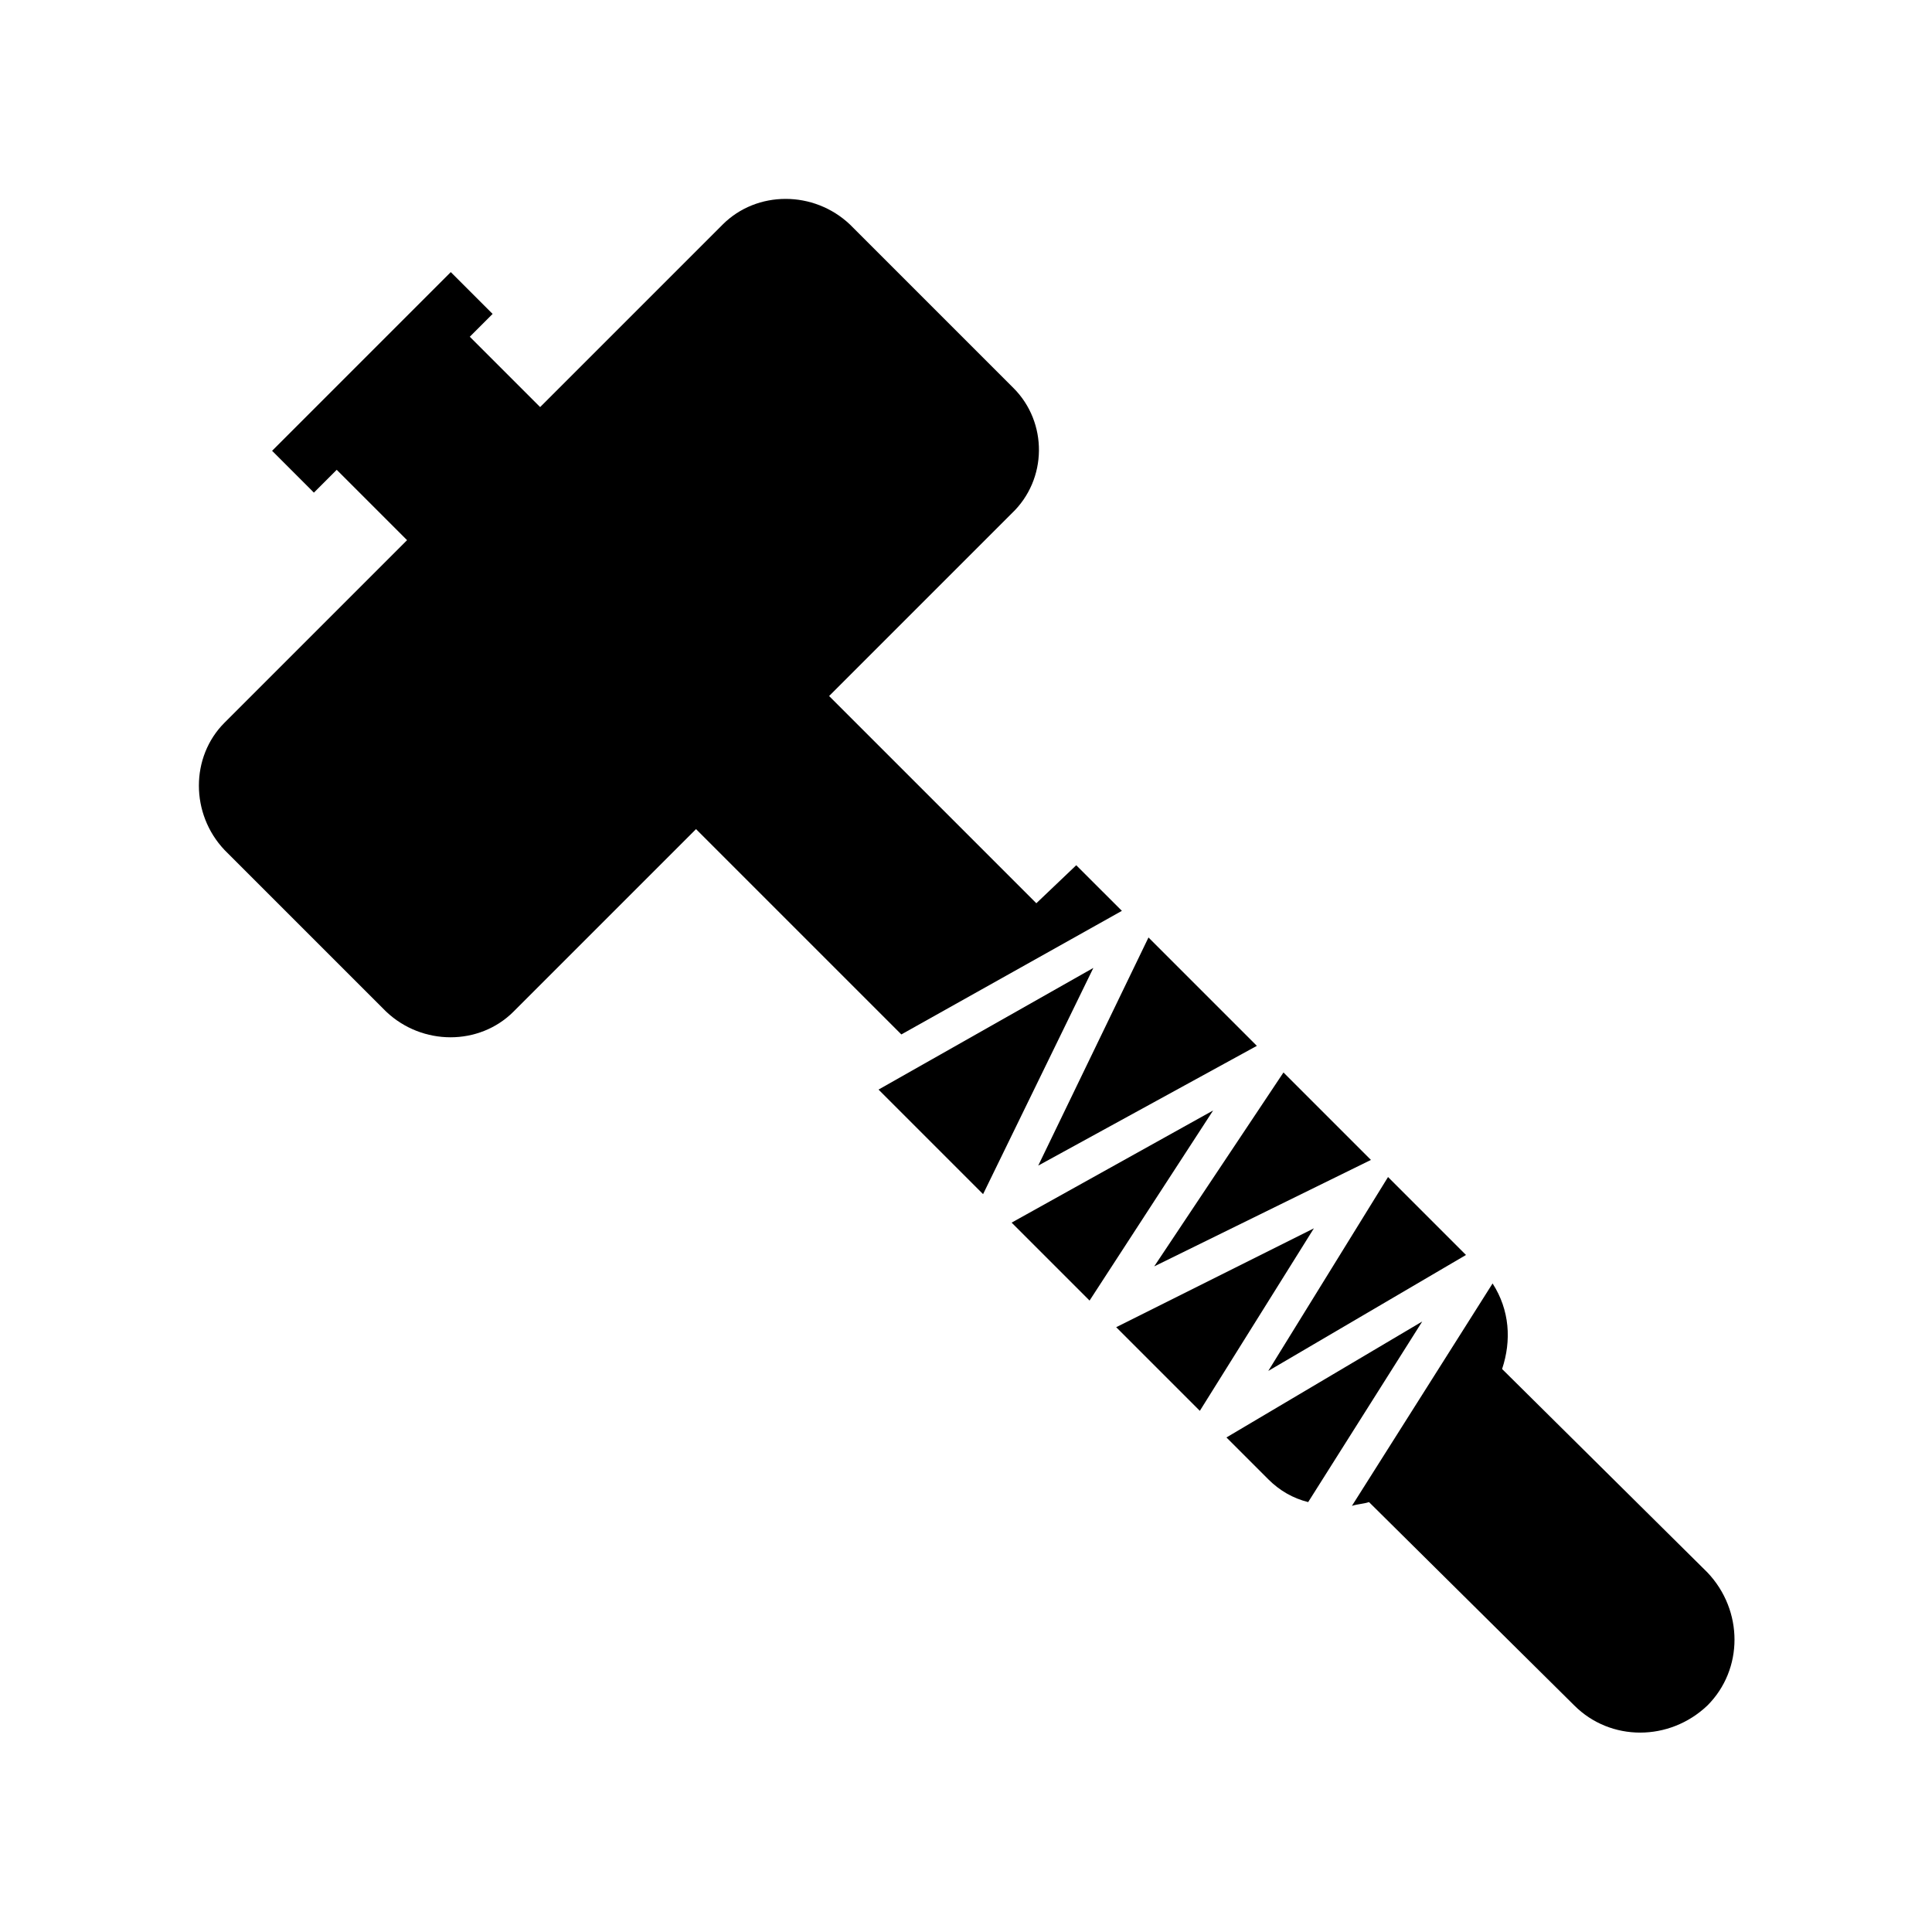
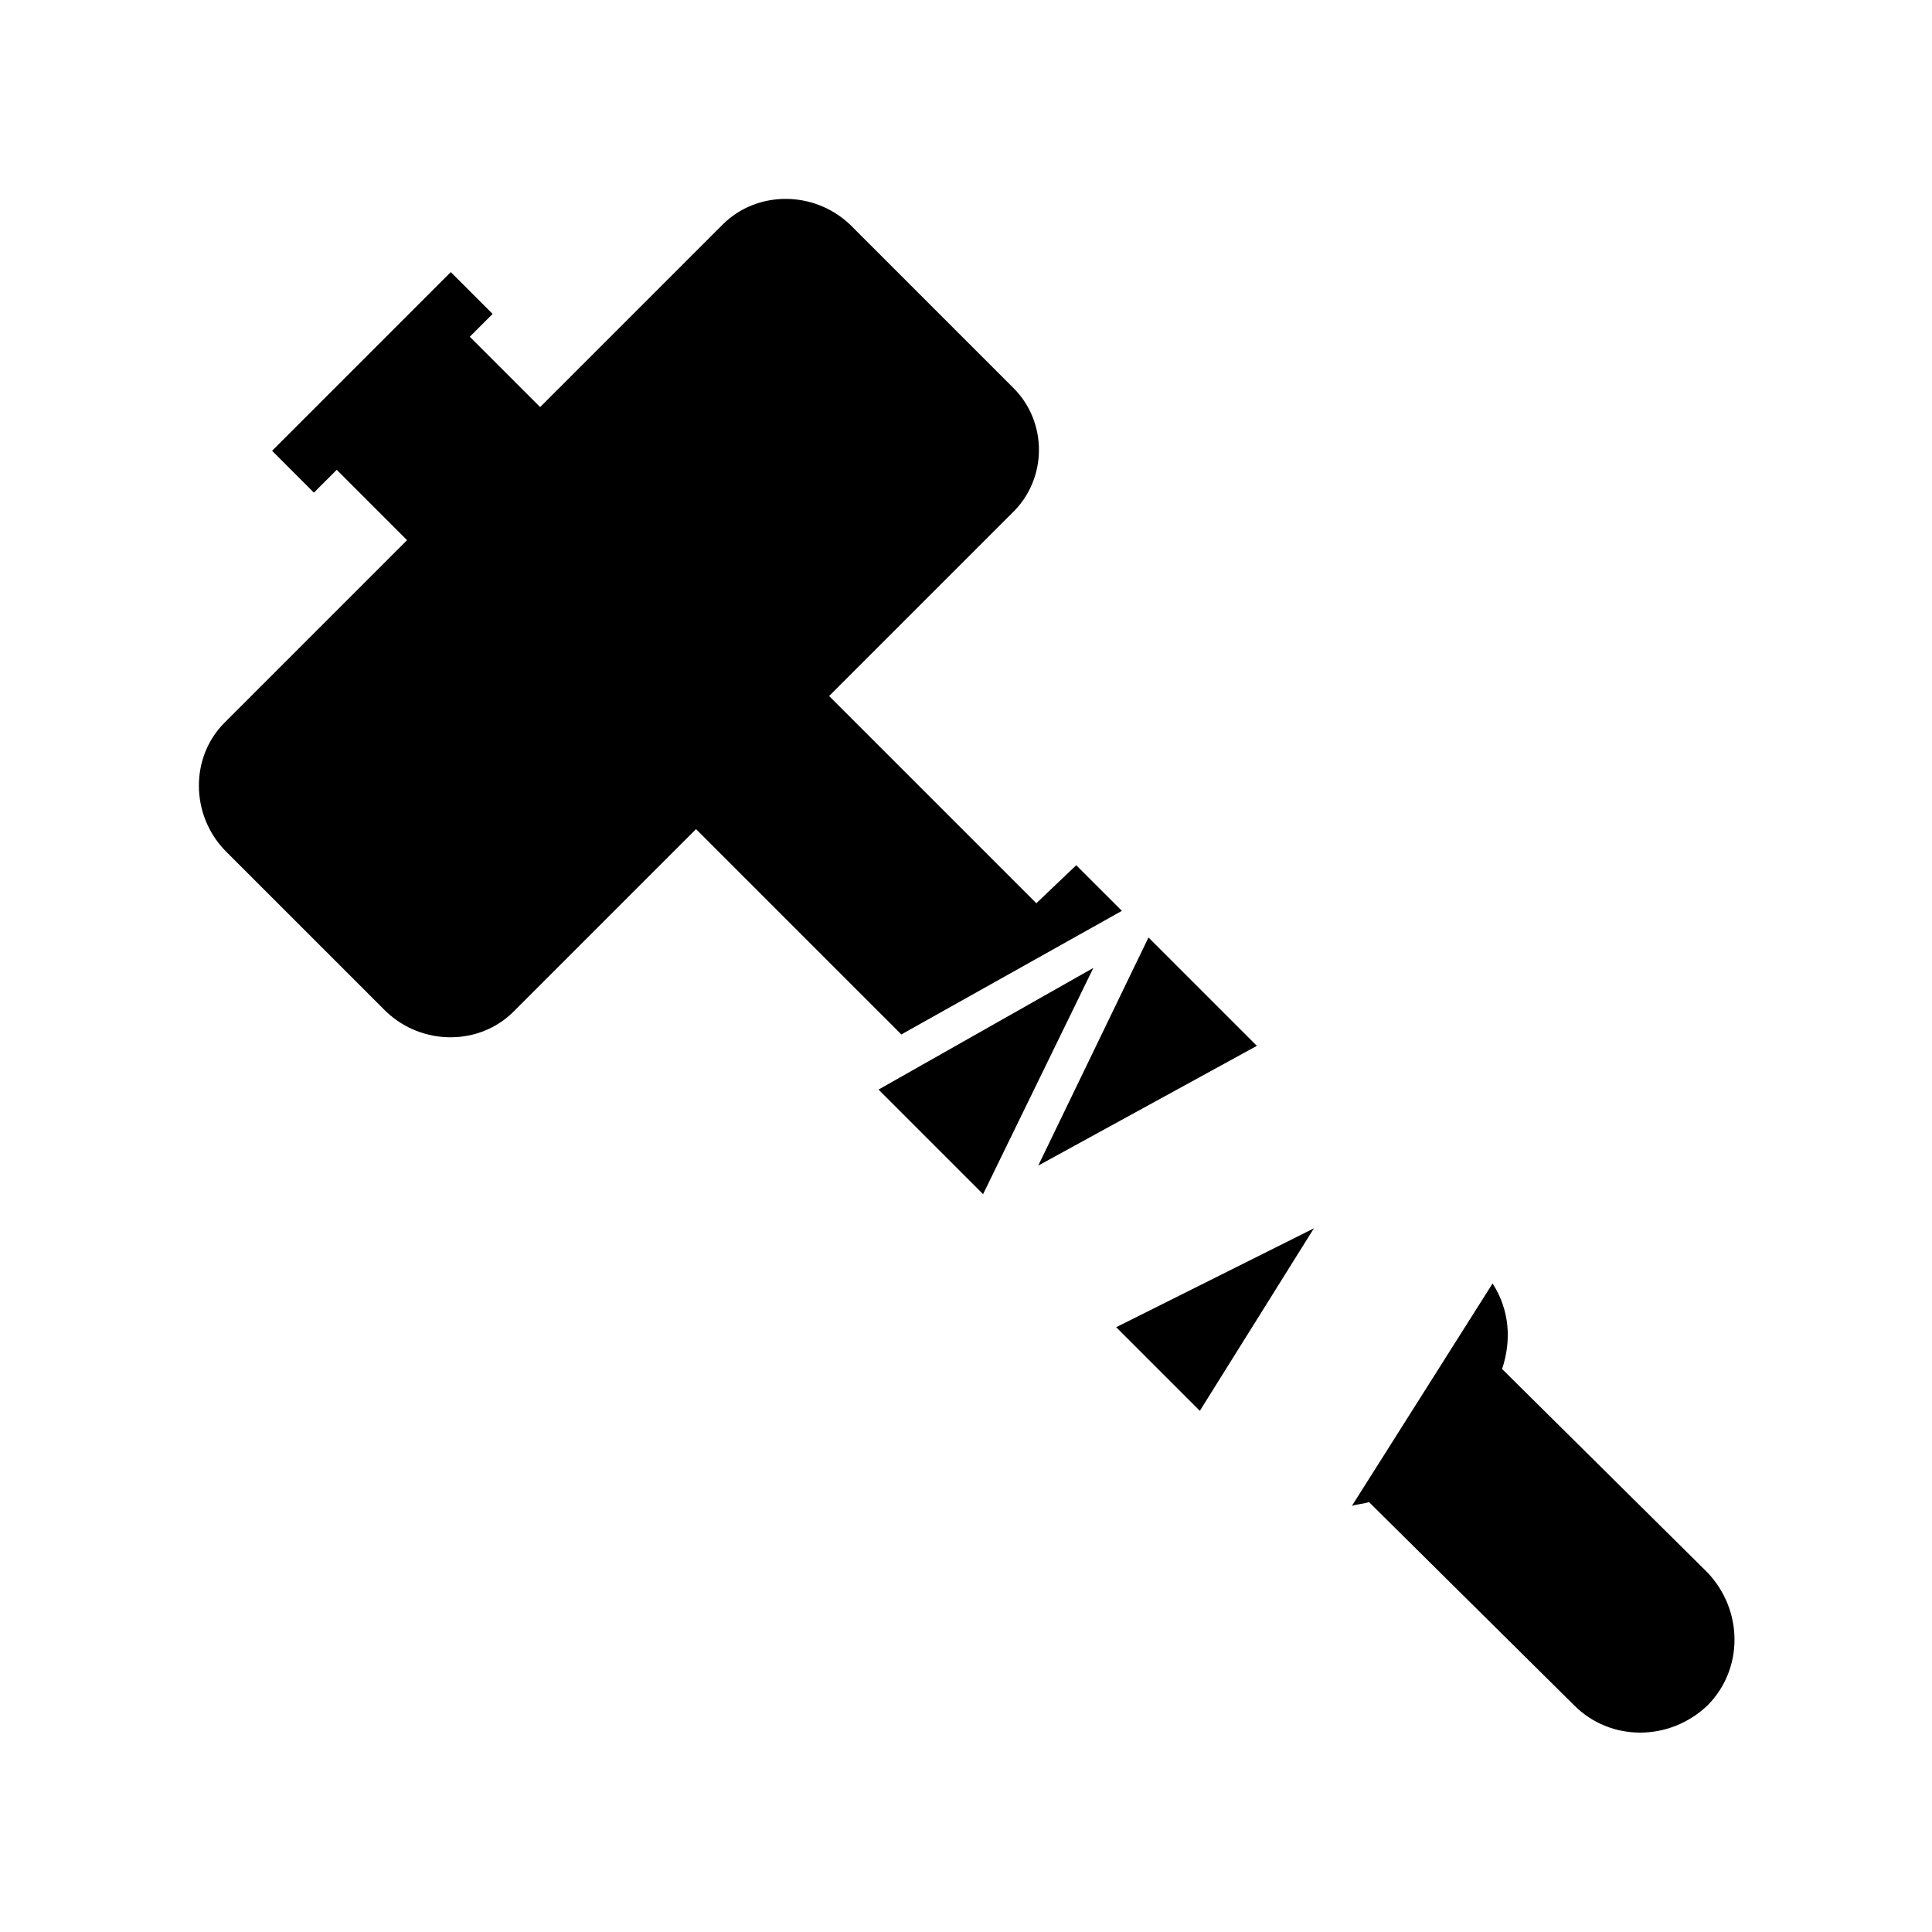
<svg xmlns="http://www.w3.org/2000/svg" fill="#000000" width="800px" height="800px" version="1.1" viewBox="144 144 512 512">
  <g>
    <path d="m412.09 280.09-132 132c-9.07 9.07-24.184 9.07-33.754 0l-42.828-42.824c-9.066-9.57-9.066-24.688 0-33.754l132-132c9.07-9.07 24.184-9.07 33.754 0l43.328 43.328c9.07 9.07 9.07 24.184-0.504 33.254z" />
    <path d="m376.82 432.75 27.707 27.711 29.223-59.953z" />
    <path d="m477.08 421.16-28.719-28.719-29.219 60.457z" />
-     <path d="m507.31 451.39-23.176-23.176-34.258 51.391z" />
-     <path d="m469.02 524.94 11.082 11.082c3.023 3.023 6.551 5.039 10.578 6.047l30.23-47.863z" />
    <path d="m506.8 542.07 54.414 53.906c9.574 9.574 25.191 9.574 35.266 0 9.574-9.574 9.574-25.191 0-35.266l-54.41-53.91c2.519-7.559 2.016-15.617-2.519-22.672l-37.281 58.945c1.512-0.5 3.019-0.5 4.531-1.004z" />
-     <path d="m412.09 468.01 20.656 20.656 32.746-50.379z" />
-     <path d="m532.5 476.58-20.656-20.656-31.738 51.387z" />
    <path d="m418.64 383.37-150.14-150.13 6.047-6.047-11.086-11.082-47.355 47.355 11.082 11.086 6.047-6.047 149.63 149.63 58.445-32.75-12.094-12.09z" />
    <path d="m439.8 495.72 22.168 22.168 30.227-48.367z" />
  </g>
</svg>